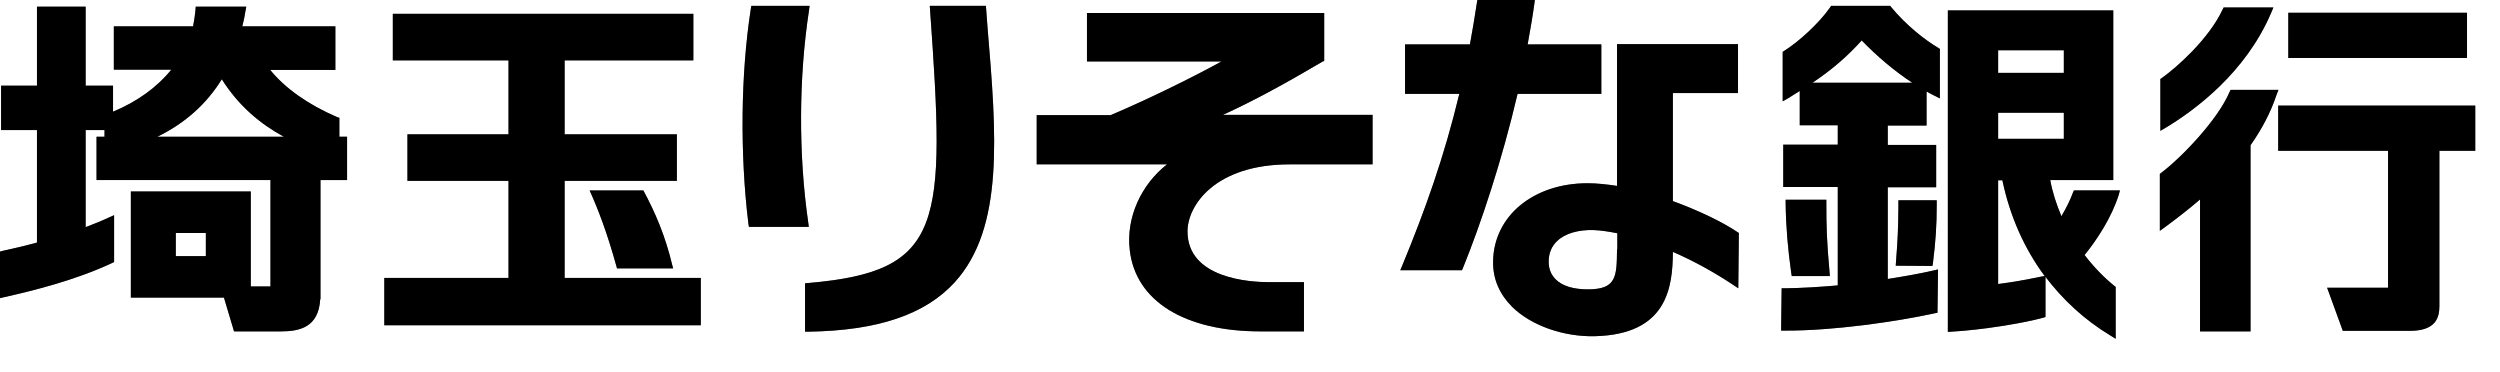
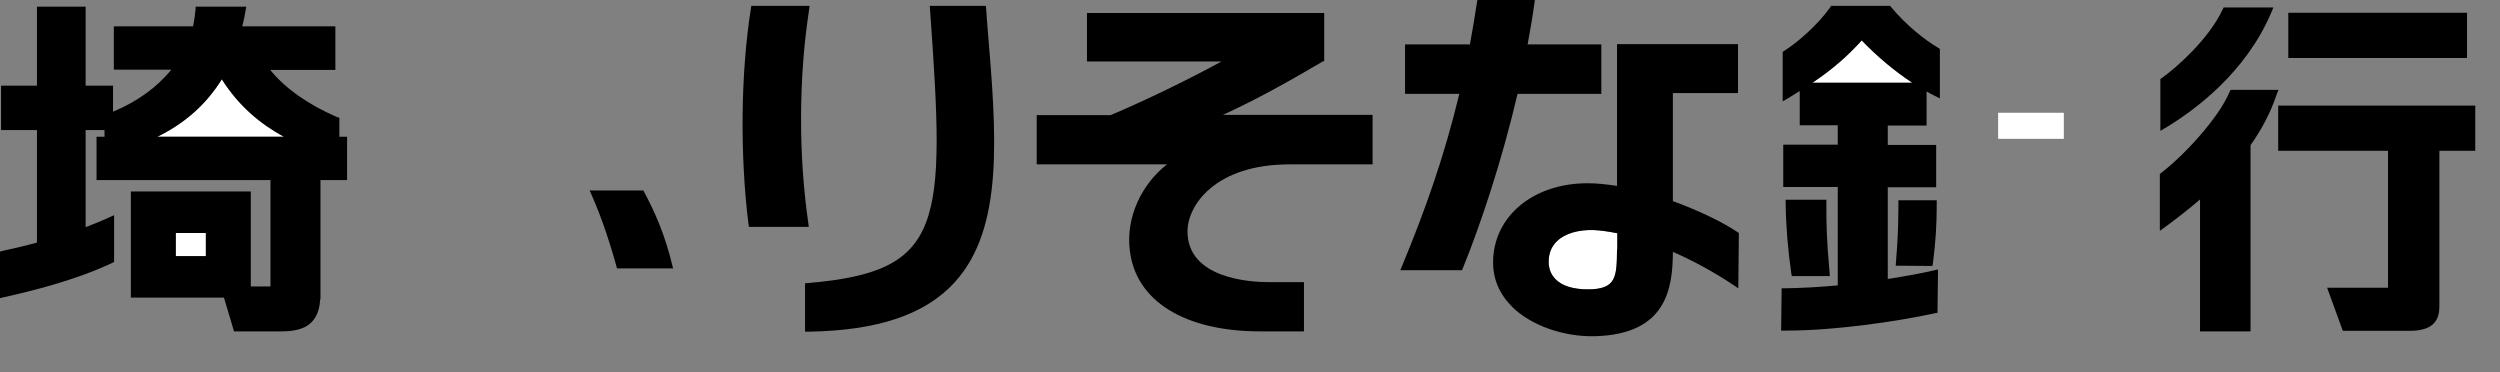
<svg xmlns="http://www.w3.org/2000/svg" version="1.1" id="レイヤー_1" x="0px" y="0px" width="94px" height="14px" viewBox="0 0 94 14" enable-background="new 0 0 94 14" xml:space="preserve">
  <rect x="0" y="0" width="94" height="14" fill="#808080" stroke="none" />
  <g>
-     <path fill="#FFFFFF" d="M75.13,6.78v3.9c0.55-0.07,1.05-0.16,1.62-0.279l0.13-0.021c-0.771-1.04-1.31-2.26-1.59-3.6H75.13z" />
-     <rect x="75.13" y="1.89" fill="#FFFFFF" width="2.47" height="0.85" />
    <rect x="75.13" y="4.24" fill="#FFFFFF" width="2.47" height="0.98" />
-     <path fill="#FFFFFF" d="M58.55,9.061C58.34,9.26,58.23,9.52,58.23,9.84c0,0.27,0.09,0.49,0.26,0.66c0.24,0.25,0.67,0.38,1.21,0.38   c1.079,0,1.09-0.47,1.1-1.5h0.011V8.77C60.5,8.71,60.2,8.66,59.93,8.65C59.35,8.63,58.84,8.779,58.55,9.061z" />
+     <path fill="#FFFFFF" d="M58.55,9.061C58.34,9.26,58.23,9.52,58.23,9.84c0,0.27,0.09,0.49,0.26,0.66c0.24,0.25,0.67,0.38,1.21,0.38   c1.079,0,1.09-0.47,1.1-1.5h0.011V8.77C60.5,8.71,60.2,8.66,59.93,8.65C59.35,8.63,58.84,8.779,58.55,9.061" />
    <path fill="#FFFFFF" d="M68.15,3.11h3.75c-0.67-0.44-1.32-0.99-1.9-1.59C69.45,2.13,68.88,2.62,68.15,3.11z" />
-     <path fill="#FFFFFF" d="M57.71,0l-0.021,0.16c-0.069,0.5-0.16,1.01-0.25,1.51h2.771v1.85v0.01h-3.149   c-0.59,2.52-1.381,4.89-2.051,6.541l-0.039,0.09h-2.32l0.08-0.189C53.59,7.891,54.3,5.9,54.87,3.53h-2.04V1.67h2.439   c0.09-0.5,0.181-1.01,0.26-1.55L55.55,0H0v9.46l0.11-0.03c0.37-0.08,0.81-0.18,1.28-0.31V4.89H0.04V3.22h1.35V0.25h1.83v2.97h1.03   V4.2c0.91-0.38,1.66-0.92,2.19-1.58H4.28V0.99h2.98c0.04-0.2,0.07-0.4,0.09-0.61l0.01-0.13h1.9L9.23,0.41   C9.2,0.61,9.16,0.8,9.11,0.99h3.5v1.64h-2.45c0.56,0.69,1.42,1.3,2.51,1.77l0.09,0.03v0.71h0.29v1.63h-1v4.48h-0.01   c-0.06,1.061-0.78,1.21-1.48,1.21H8.8l-0.38-1.271h-3.5V7.2h4.51v3.569h0.74v-4H3.63V5.14h0.3V4.89H3.22v3.65   c0.29-0.11,0.59-0.229,0.87-0.36l0.2-0.09v1.76L4.21,9.891C2.82,10.54,1.24,10.93,0.17,11.17L0,11.21V14h94V0H57.71z M26.35,12.23   h-11.9v-1.78h4.67V6.8h-3.8V5.05h3.8V2.27h-4.35V0.52h11.3v1.75h-4.84v2.78h4.22V6.8h-4.22v3.65h5.12V12.23z M25.31,10.09H23.2   c-0.38-1.38-0.72-2.24-1.03-2.93h2.02c0.44,0.82,0.82,1.68,1.1,2.859L25.31,10.09z M28.14,8.41c-0.32-2.62-0.29-5.63,0.09-8.07   l0.02-0.12h2.19l-0.02,0.16c-0.39,2.53-0.4,5.44-0.03,7.99l0.02,0.159h-2.25L28.14,8.41z M35.9,10.609   c-1.11,1.221-2.9,1.82-5.49,1.861h-0.14v-1.82l0.13-0.01c5.1-0.44,5.15-2.17,4.57-10.271l-0.01-0.15h2.11l0.06,0.8   C37.47,5.07,37.76,8.561,35.9,10.609z M51.609,6.18H48.49c-2.8,0-3.84,1.541-3.84,2.52c0,1.771,2.34,1.909,3.06,1.909h1.319v1.851   H47.39c-2.85,0-4.69-1.14-4.91-3.05c-0.15-1.24,0.44-2.48,1.4-3.23h-4.9V4.33h2.78c1.32-0.56,2.97-1.36,4.17-2.02h-5.06V0.49h8.92   v1.8l-0.069,0.03c-1.311,0.77-2.491,1.43-3.741,2h5.629V6.18z M86.04,0.48h6.72v1.7h-6.72V0.48z M81.23,2.97l0.06-0.04   c0.56-0.4,1.76-1.46,2.28-2.57l0.039-0.08h1.871L85.4,0.47c-0.961,2.27-2.891,3.68-3.95,4.32l-0.22,0.13V2.97z M65.359,10.84   L65.15,10.7c-0.721-0.479-1.49-0.9-2.25-1.229c-0.01,1.35-0.221,3.1-2.93,3.17c-1.181,0.029-2.4-0.4-3.111-1.101   c-0.479-0.479-0.729-1.05-0.719-1.71c0.02-1.7,1.51-2.94,3.549-2.94c0.351,0,0.721,0.04,1.11,0.1V3.5V1.66h4.55V3.5H62.9v4.061   c0.979,0.359,1.869,0.789,2.42,1.16l0.06,0.039L65.359,10.84z M72.939,3.7L72.74,3.6c-0.1-0.05-0.2-0.1-0.301-0.16v1.28H70.98v0.73   H72.8v1.59H70.98v3.45c0.689-0.11,1.299-0.221,1.72-0.32l0.17-0.04l-0.021,1.63l-0.109,0.02c-1.461,0.32-3.85,0.66-5.631,0.65   h-0.139l0.02-1.59h0.14c0.62-0.01,1.3-0.05,1.97-0.109V7.03h-2.05V5.44h2.05V4.71h-1.43V3.42c-0.141,0.09-0.279,0.18-0.43,0.27   l-0.211,0.12V1.95l0.061-0.04c0.51-0.32,1.28-1,1.721-1.63l0.039-0.06h2.221l0.039,0.05c0.58,0.7,1.291,1.25,1.771,1.53l0.06,0.04   V3.7z M72.82,7.529v0.15c0,0.811-0.041,1.4-0.141,2.2L72.66,10l-1.381-0.01l0.011-0.15c0.069-0.89,0.08-1.22,0.09-2.01V7.529H72.82   z M68.79,10.23l0.01,0.149h-1.43l-0.021-0.12c-0.129-0.92-0.199-1.75-0.209-2.609V7.51h1.529V7.65   C68.67,8.48,68.68,9.02,68.79,10.23z M79.66,7.34C79.4,8.16,78.859,9,78.38,9.59c0.33,0.43,0.71,0.83,1.12,1.16l0.05,0.04v1.95   l-0.21-0.131c-0.96-0.58-1.77-1.33-2.43-2.199v1.51l-0.1,0.03c-0.721,0.2-2.311,0.46-3.431,0.521l-0.14,0.01V0.39h6.22v6.38h-2.37   c0.08,0.45,0.23,0.91,0.42,1.36c0.18-0.3,0.35-0.65,0.43-0.88l0.041-0.09h1.729L79.66,7.34z M84.62,5.46v7h-1.899V7.5   C82.29,7.87,81.85,8.21,81.43,8.52l-0.22,0.16V6.54l0.05-0.04c0.77-0.58,2.131-2,2.57-3.04l0.04-0.08h1.8L85.6,3.56   C85.37,4.25,85.029,4.88,84.62,5.46z M93.07,5.67h-1.35v5.84c0,0.43-0.131,0.93-1.111,0.93h-2.52L87.5,10.82h2.29V5.67h-4.13v-1.7   h7.41V5.67z" />
    <path fill="#FFFFFF" d="M8.34,2.98C7.77,3.9,6.98,4.62,5.92,5.14h4.75C9.79,4.66,8.98,3.99,8.34,2.98z" />
    <rect x="6.61" y="8.76" fill="#FFFFFF" width="1.13" height="0.87" />
  </g>
  <g>
    <path d="M70,1.52c0.58,0.6,1.23,1.15,1.9,1.59h-3.75C68.88,2.62,69.45,2.13,70,1.52 M71.109,0.27L71.07,0.22H68.85l-0.039,0.06   C68.37,0.91,67.6,1.59,67.09,1.91l-0.061,0.04v1.86l0.211-0.12c0.15-0.09,0.289-0.18,0.43-0.27v1.29h1.43v0.73h-2.05v1.59h2.05   v3.701c-0.67,0.06-1.35,0.1-1.97,0.109h-0.14l-0.02,1.59h0.139c1.781,0.01,4.17-0.33,5.631-0.65l0.109-0.02l0.021-1.63l-0.17,0.04   c-0.421,0.1-1.03,0.21-1.72,0.32V7.04H72.8V5.45H70.98V4.72h1.459V3.44C72.54,3.5,72.641,3.55,72.74,3.6l0.199,0.1V1.84L72.88,1.8   C72.4,1.52,71.689,0.97,71.109,0.27" />
    <path d="M67.141,7.51V7.65c0.01,0.859,0.08,1.689,0.209,2.609l0.021,0.12h1.43l-0.01-0.149c-0.11-1.211-0.12-1.75-0.12-2.58V7.51   H67.141" />
    <path d="M71.38,7.529V7.83c-0.01,0.79-0.021,1.12-0.09,2.01l-0.011,0.15L72.66,10l0.02-0.12c0.1-0.8,0.141-1.39,0.141-2.2v-0.15   H71.38" />
-     <path d="M76.75,10.4c-0.57,0.119-1.07,0.209-1.62,0.279v-3.9h0.16c0.28,1.34,0.819,2.56,1.59,3.6L76.75,10.4 M75.13,1.89h2.47v0.85   h-2.47V1.89z M75.13,4.24h2.47v0.98h-2.47V4.24z M77.939,7.25c-0.08,0.23-0.25,0.58-0.43,0.88c-0.189-0.45-0.34-0.91-0.42-1.36   h2.37V0.39h-6.22v12.09l0.14-0.01c1.12-0.061,2.71-0.32,3.431-0.521l0.1-0.03v-1.51c0.66,0.869,1.47,1.619,2.43,2.199l0.21,0.131   v-1.95l-0.05-0.04c-0.41-0.33-0.79-0.73-1.12-1.16C78.859,9,79.4,8.16,79.66,7.34l0.05-0.18H77.98L77.939,7.25" />
    <path d="M81.45,4.79c1.06-0.64,2.989-2.05,3.95-4.32l0.08-0.19h-1.871L83.57,0.36c-0.521,1.11-1.721,2.17-2.28,2.57l-0.06,0.04   v1.95L81.45,4.79" />
    <path d="M85.67,3.38h-1.8l-0.04,0.08c-0.439,1.04-1.801,2.46-2.57,3.04l-0.05,0.04v2.14l0.22-0.16c0.42-0.31,0.86-0.649,1.291-1.02   v4.96h1.899v-7c0.409-0.58,0.75-1.21,0.979-1.9L85.67,3.38" />
    <rect x="86.04" y="0.48" width="6.72" height="1.7" />
    <path d="M93.07,5.67v-1.7h-7.41v1.7h4.13v5.15H87.5l0.59,1.619h2.52c0.98,0,1.111-0.5,1.111-0.93V5.67H93.07" />
    <path d="M60.21,3.52V1.67h-2.771c0.09-0.5,0.181-1.01,0.25-1.51L57.71,0h-2.16l-0.021,0.12c-0.079,0.54-0.17,1.05-0.26,1.55H52.83   v1.86h2.04c-0.57,2.37-1.28,4.361-2.14,6.441l-0.08,0.189h2.32l0.039-0.09c0.67-1.65,1.461-4.021,2.051-6.541h3.149" />
    <path d="M60.8,9.38c-0.01,1.03-0.021,1.5-1.1,1.5c-0.54,0-0.97-0.13-1.21-0.38c-0.17-0.17-0.26-0.391-0.26-0.66   c0-0.32,0.109-0.58,0.319-0.779c0.29-0.281,0.8-0.431,1.38-0.41C60.2,8.66,60.5,8.71,60.811,8.77v0.61 M62.9,7.561V3.5h2.449V1.66   H60.8V3.5v3.49c-0.39-0.06-0.76-0.1-1.11-0.1c-2.039,0-3.529,1.24-3.549,2.94c-0.011,0.66,0.239,1.23,0.719,1.71   c0.711,0.7,1.931,1.13,3.111,1.101c2.709-0.07,2.92-1.82,2.93-3.17c0.76,0.329,1.529,0.75,2.25,1.229l0.209,0.14l0.021-2.08   l-0.06-0.039C64.77,8.35,63.88,7.92,62.9,7.561" />
    <path d="M30.39,8.37c-0.37-2.55-0.36-5.46,0.03-7.99l0.02-0.16h-2.19l-0.02,0.12c-0.38,2.44-0.41,5.45-0.09,8.07l0.02,0.119h2.25   L30.39,8.37" />
    <path d="M37.07,0.22h-2.11l0.01,0.15c0.58,8.101,0.53,9.83-4.57,10.271l-0.13,0.01v1.82h0.14c2.59-0.041,4.38-0.641,5.49-1.861   c1.86-2.049,1.57-5.54,1.23-9.589L37.07,0.22" />
    <path d="M49.79,2.29v-1.8h-8.92v1.82h5.06c-1.2,0.66-2.85,1.46-4.17,2.02h-2.78v1.85h4.9c-0.96,0.75-1.55,1.99-1.4,3.23   c0.22,1.91,2.06,3.05,4.91,3.05h1.639v-1.851H47.71c-0.72,0-3.06-0.139-3.06-1.909c0-0.979,1.04-2.52,3.84-2.52h3.119V4.32H45.98   c1.25-0.57,2.43-1.23,3.741-2L49.79,2.29" />
    <path d="M6.61,8.76h1.13v0.87H6.61V8.76z M10.67,5.14H5.92C6.98,4.62,7.77,3.9,8.34,2.98C8.98,3.99,9.79,4.66,10.67,5.14    M12.76,5.14V4.43L12.67,4.4c-1.09-0.47-1.95-1.08-2.51-1.77h2.45V0.99h-3.5C9.16,0.8,9.2,0.61,9.23,0.41l0.03-0.16h-1.9L7.35,0.38   C7.33,0.59,7.3,0.79,7.26,0.99H4.28v1.63h2.16C5.91,3.28,5.16,3.82,4.25,4.2V3.22H3.22V0.25H1.39v2.97H0.04v1.67h1.35v4.23   C0.92,9.25,0.48,9.35,0.11,9.43L0,9.46v1.75l0.17-0.04c1.07-0.24,2.65-0.63,4.04-1.279L4.29,9.85V8.09l-0.2,0.09   C3.81,8.311,3.51,8.43,3.22,8.54V4.89h0.71v0.25h-0.3v1.63h6.54v4H9.43V7.2H4.92v3.989h3.5L8.8,12.46h1.76   c0.7,0,1.42-0.149,1.48-1.21h0.01V6.77h1V5.14H12.76" />
-     <polygon points="21.23,10.45 21.23,6.8 25.45,6.8 25.45,5.05 21.23,5.05 21.23,2.27 26.07,2.27 26.07,0.52 14.77,0.52 14.77,2.27    19.12,2.27 19.12,5.05 15.32,5.05 15.32,6.8 19.12,6.8 19.12,10.45 14.45,10.45 14.45,12.23 26.35,12.23 26.35,10.45  " />
    <path d="M25.31,10.09l-0.02-0.07c-0.28-1.18-0.66-2.039-1.1-2.859h-2.02c0.31,0.689,0.65,1.55,1.03,2.93H25.31" />
  </g>
</svg>